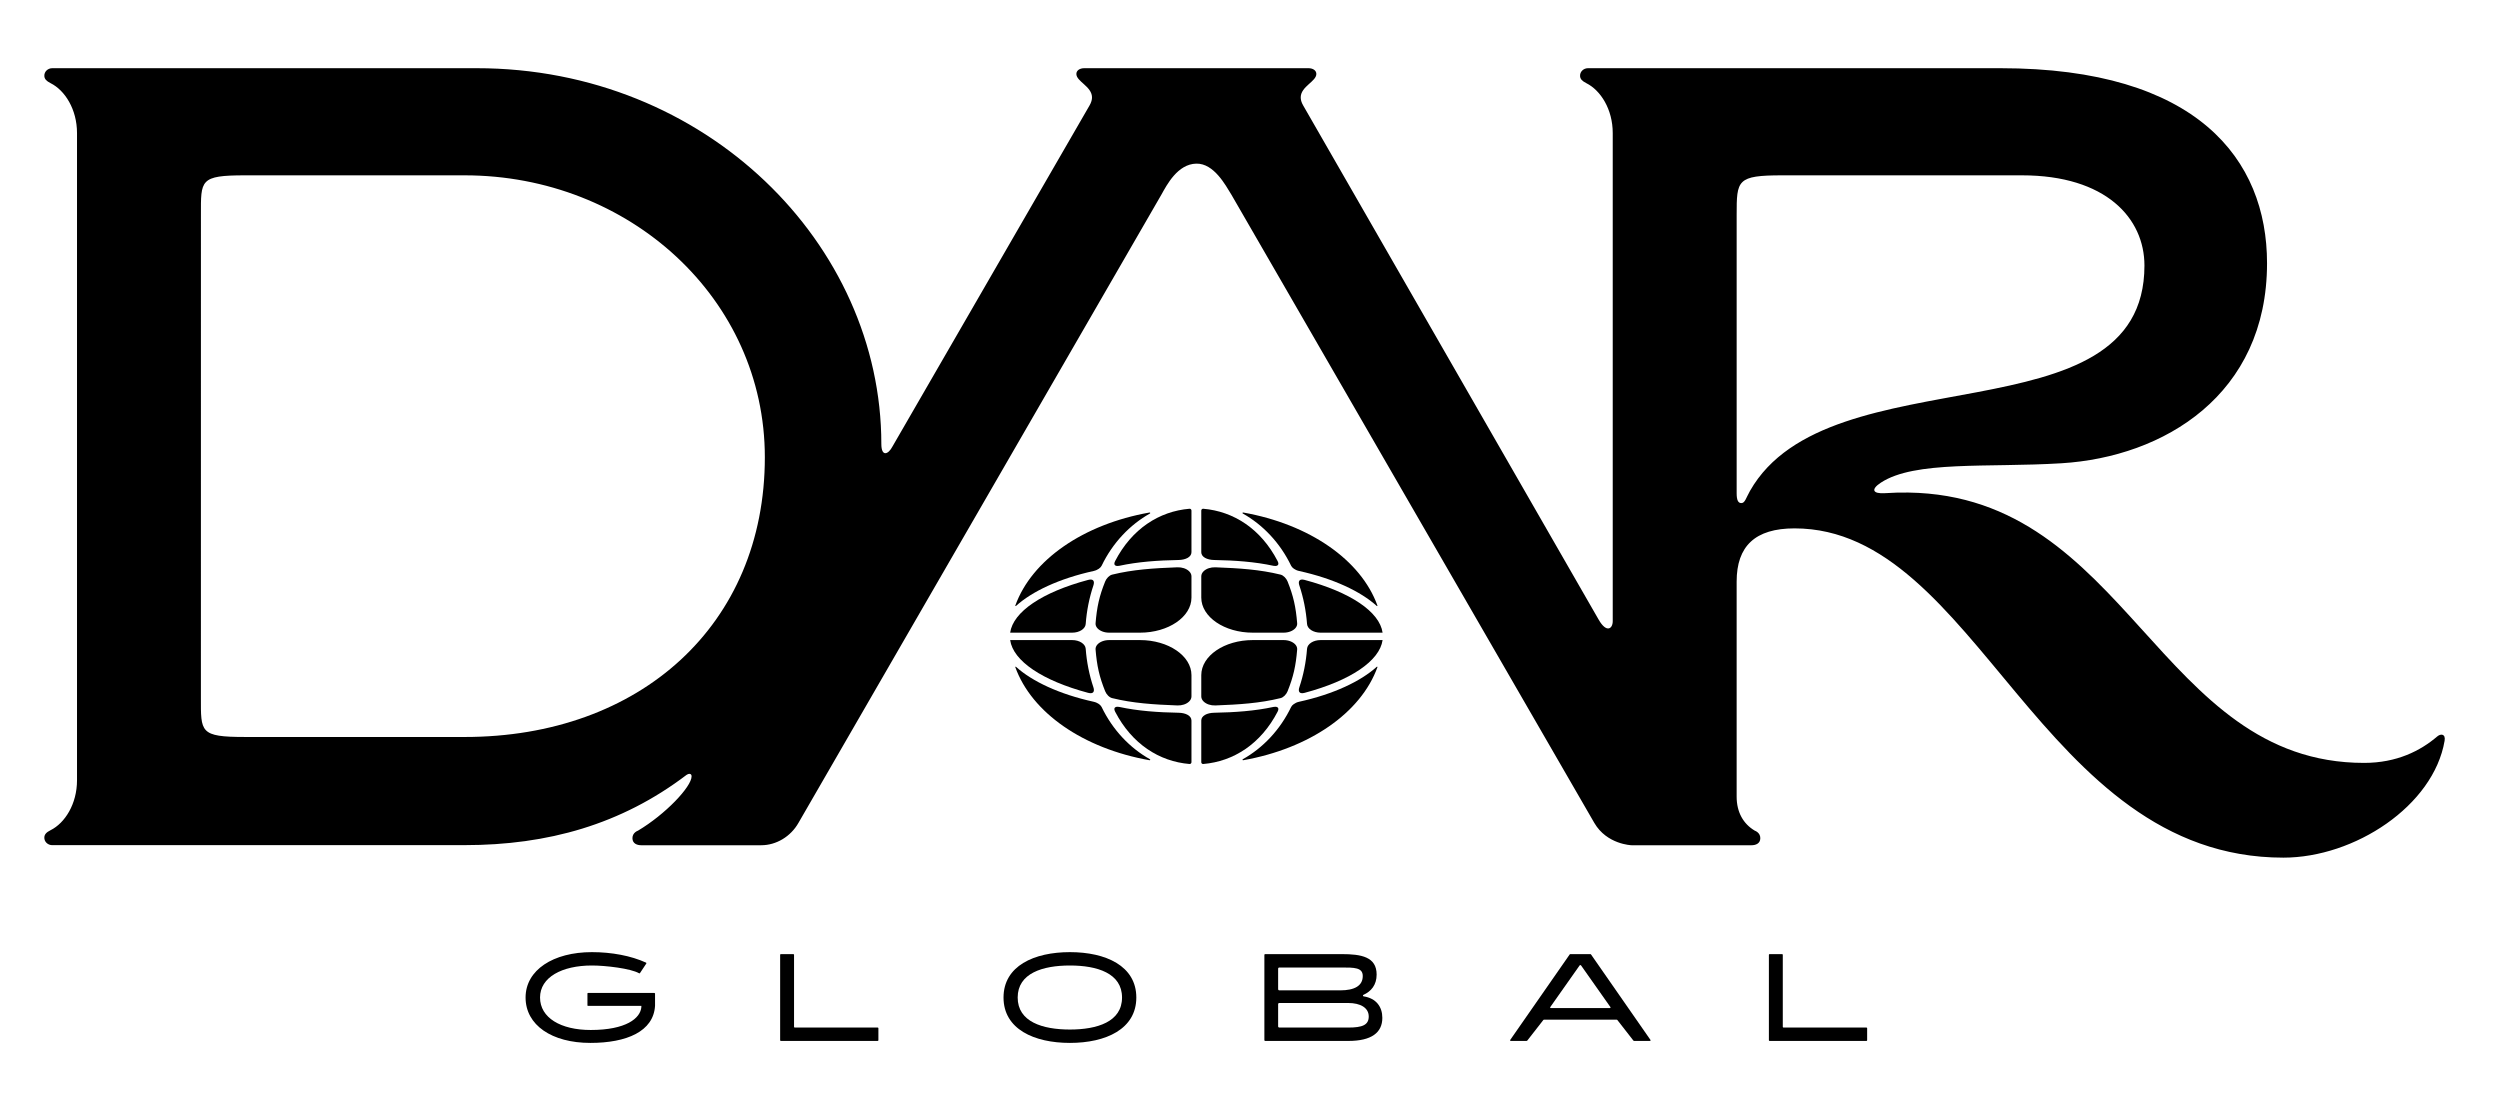
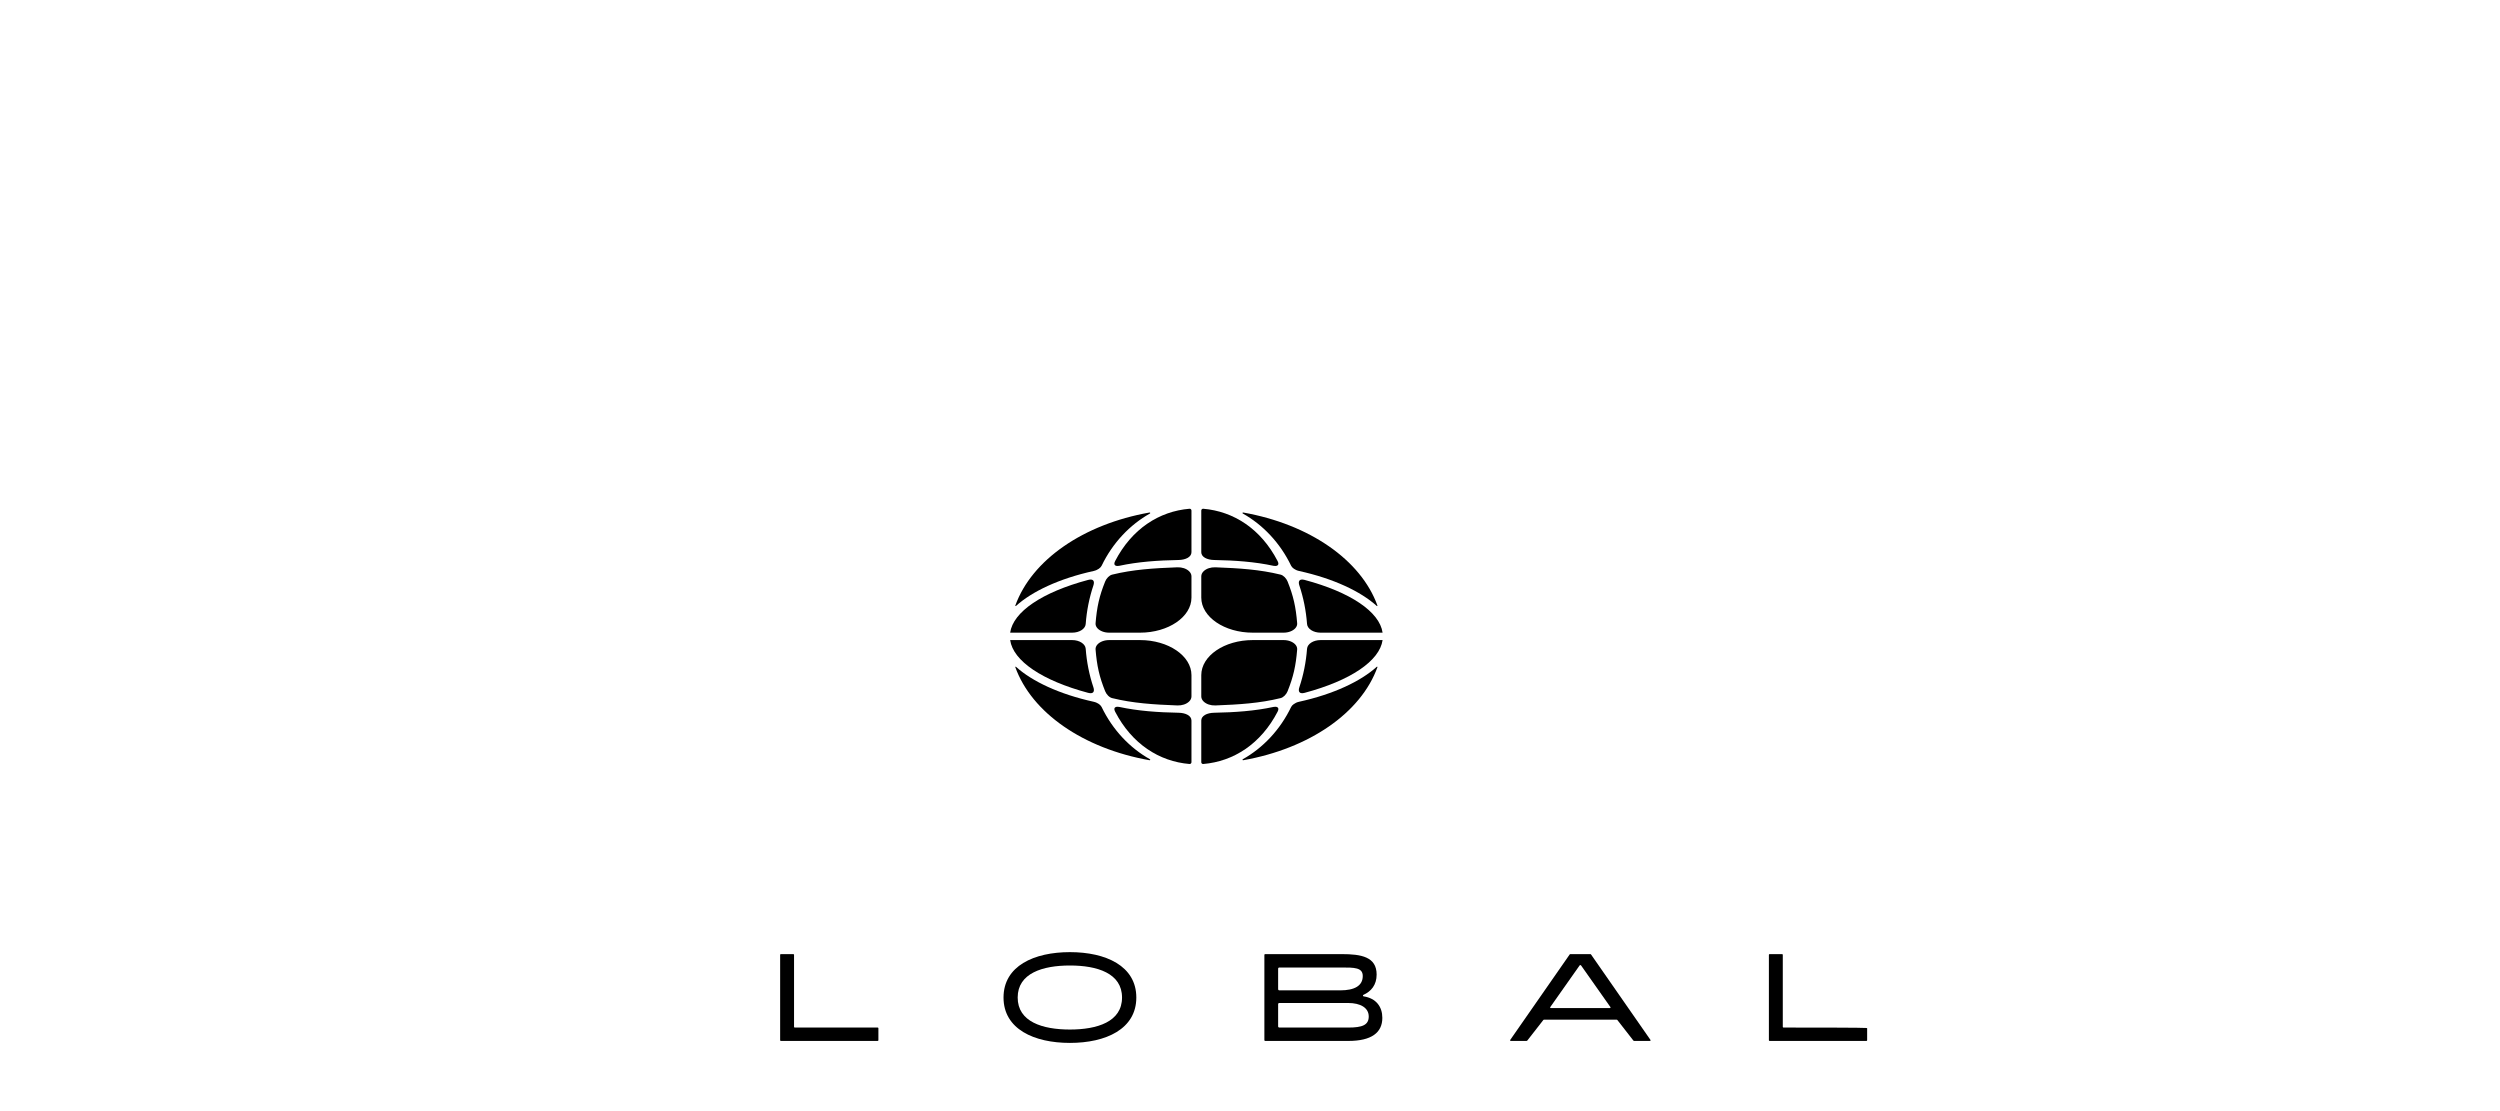
<svg xmlns="http://www.w3.org/2000/svg" width="225" height="100" viewBox="0 0 225 100" fill="none">
  <path d="M115.53 56.94H112.746C110.193 56.94 108.115 55.523 108.115 53.782V51.868C108.115 51.703 108.19 51.543 108.332 51.406C108.575 51.172 108.97 51.042 109.386 51.057C111.529 51.139 113.371 51.255 115.251 51.716C115.512 51.78 115.768 52.051 115.881 52.331C116.407 53.638 116.627 54.628 116.745 56.094C116.758 56.255 116.697 56.412 116.57 56.55C116.348 56.791 115.95 56.94 115.53 56.94Z" fill="black" />
  <path d="M116.203 50.921C115.204 48.842 113.641 47.219 111.85 46.215C111.803 46.189 111.83 46.116 111.883 46.125C117.845 47.181 122.486 50.393 123.968 54.497C123.981 54.533 123.937 54.562 123.908 54.536C122.473 53.237 120.033 52.073 116.907 51.386C116.55 51.307 116.284 51.091 116.203 50.921Z" fill="black" />
  <path d="M108.115 49.695V45.95C108.115 45.856 108.195 45.779 108.29 45.787C111.023 46.018 113.477 47.595 114.982 50.491C115.219 50.945 114.822 50.968 114.618 50.924C112.936 50.559 111.116 50.432 109.278 50.4C108.625 50.389 108.114 50.128 108.114 49.696L108.115 49.695Z" fill="black" />
  <path d="M117.634 56.161C117.545 54.963 117.312 53.795 116.94 52.686C116.824 52.341 116.915 52.058 117.415 52.192C121.555 53.297 124.166 55.067 124.433 56.94H118.849C118.201 56.94 117.668 56.597 117.634 56.161Z" fill="black" />
  <path d="M115.53 57.607H112.746C110.193 57.607 108.115 59.024 108.115 60.766V62.679C108.115 62.844 108.19 63.005 108.332 63.142C108.575 63.375 108.97 63.506 109.386 63.49C111.529 63.408 113.371 63.293 115.251 62.831C115.512 62.768 115.768 62.496 115.881 62.216C116.407 60.909 116.627 59.919 116.745 58.453C116.758 58.293 116.697 58.135 116.57 57.997C116.348 57.757 115.95 57.607 115.53 57.607Z" fill="black" />
  <path d="M116.203 63.626C115.204 65.706 113.641 67.328 111.85 68.332C111.803 68.358 111.83 68.431 111.883 68.422C117.845 67.366 122.486 64.155 123.968 60.05C123.981 60.014 123.937 59.985 123.908 60.011C122.473 61.31 120.033 62.474 116.907 63.161C116.55 63.24 116.284 63.456 116.203 63.626Z" fill="black" />
  <path d="M108.115 64.852V68.597C108.115 68.692 108.195 68.769 108.29 68.76C111.023 68.53 113.477 66.952 114.982 64.056C115.219 63.602 114.822 63.579 114.618 63.623C112.936 63.988 111.116 64.115 109.278 64.147C108.625 64.158 108.114 64.419 108.114 64.851L108.115 64.852Z" fill="black" />
  <path d="M117.634 58.386C117.545 59.584 117.312 60.752 116.94 61.861C116.824 62.206 116.915 62.489 117.415 62.356C121.555 61.25 124.166 59.481 124.433 57.607H118.849C118.201 57.607 117.668 57.95 117.634 58.386Z" fill="black" />
  <path d="M99.817 56.94H102.6C105.154 56.94 107.232 55.523 107.232 53.782V51.868C107.232 51.703 107.157 51.543 107.014 51.406C106.771 51.172 106.376 51.042 105.96 51.057C103.818 51.139 101.975 51.255 100.095 51.716C99.834 51.78 99.579 52.051 99.466 52.331C98.939 53.638 98.719 54.628 98.601 56.094C98.588 56.255 98.649 56.412 98.776 56.55C98.998 56.791 99.396 56.94 99.817 56.94Z" fill="black" />
  <path d="M99.144 50.921C100.143 48.842 101.706 47.219 103.496 46.215C103.544 46.189 103.517 46.116 103.463 46.125C97.501 47.181 92.86 50.393 91.379 54.497C91.366 54.533 91.409 54.562 91.438 54.536C92.873 53.237 95.313 52.073 98.439 51.386C98.796 51.307 99.062 51.091 99.144 50.921Z" fill="black" />
  <path d="M107.232 49.695V45.95C107.232 45.856 107.151 45.779 107.057 45.787C104.323 46.018 101.869 47.595 100.364 50.491C100.128 50.945 100.524 50.968 100.729 50.924C102.41 50.559 104.231 50.432 106.069 50.4C106.721 50.389 107.232 50.128 107.232 49.696L107.232 49.695Z" fill="black" />
  <path d="M97.713 56.161C97.802 54.963 98.035 53.795 98.407 52.686C98.523 52.341 98.433 52.058 97.933 52.192C93.793 53.297 91.181 55.067 90.914 56.94H96.498C97.146 56.94 97.68 56.597 97.713 56.161Z" fill="black" />
  <path d="M99.817 57.607H102.6C105.154 57.607 107.232 59.024 107.232 60.766V62.679C107.232 62.844 107.157 63.005 107.014 63.142C106.771 63.375 106.376 63.506 105.96 63.49C103.818 63.408 101.975 63.293 100.095 62.831C99.834 62.768 99.579 62.496 99.466 62.216C98.939 60.909 98.719 59.919 98.601 58.453C98.588 58.293 98.649 58.135 98.776 57.997C98.998 57.757 99.396 57.607 99.817 57.607Z" fill="black" />
  <path d="M99.144 63.626C100.143 65.706 101.706 67.328 103.496 68.332C103.544 68.358 103.517 68.431 103.463 68.422C97.501 67.366 92.86 64.155 91.379 60.05C91.366 60.014 91.409 59.985 91.438 60.011C92.873 61.31 95.313 62.474 98.439 63.161C98.796 63.24 99.062 63.456 99.144 63.626Z" fill="black" />
  <path d="M107.232 64.852V68.597C107.232 68.692 107.151 68.769 107.057 68.76C104.323 68.53 101.869 66.952 100.364 64.056C100.128 63.602 100.524 63.579 100.729 63.623C102.41 63.988 104.231 64.115 106.069 64.147C106.721 64.158 107.232 64.419 107.232 64.851L107.232 64.852Z" fill="black" />
  <path d="M97.713 58.386C97.802 59.584 98.035 60.752 98.407 61.861C98.523 62.206 98.433 62.489 97.933 62.356C93.793 61.25 91.181 59.481 90.914 57.607H96.498C97.146 57.607 97.68 57.95 97.713 58.386Z" fill="black" />
-   <path d="M219.365 66.269C217.838 67.58 215.7 68.661 212.77 68.661C194.273 68.661 191.492 44.617 171.748 44.33C171.072 44.319 170.377 44.338 169.659 44.385C168.519 44.461 168.369 44.039 169.269 43.445C172.316 41.433 178.904 42.103 185.535 41.694C194.744 41.125 204.033 35.543 204.033 23.689C204.033 14.35 197.758 6.138 180.037 6.138H142.916C142.518 6.138 142.182 6.453 142.206 6.848C142.222 7.108 142.388 7.294 142.772 7.487C144.055 8.128 145.146 9.833 145.146 11.976V55.903C145.146 56.595 144.587 56.997 143.885 55.777L117.29 9.498C117.121 9.209 117.057 8.958 117.065 8.735C117.097 7.769 118.471 7.332 118.471 6.656C118.471 6.346 118.177 6.137 117.748 6.137H97.596C97.168 6.137 96.873 6.346 96.873 6.656C96.873 7.332 98.247 7.769 98.28 8.735C98.287 8.958 98.223 9.209 98.055 9.498L80.335 40.164C79.933 40.942 79.321 41.118 79.321 39.961C79.318 21.969 63.55 6.138 42.899 6.138H4.7C4.302 6.138 3.966 6.453 3.991 6.848C4.006 7.108 4.172 7.294 4.556 7.487C5.839 8.128 6.931 9.833 6.931 11.976V70.226C6.931 72.368 5.838 74.074 4.556 74.715C4.17 74.907 4.006 75.094 3.99 75.354C3.965 75.749 4.301 76.064 4.699 76.064L41.812 76.062C49.282 76.062 55.905 74.211 61.785 69.743C61.937 69.627 62.243 69.567 62.243 69.869C62.243 70.808 59.881 73.297 57.415 74.761C57.415 74.761 56.919 74.923 56.919 75.433C56.919 75.944 57.376 76.071 57.7 76.071H68.515C69.861 76.071 71.163 75.29 71.86 74.062L104.531 17.507C105.007 16.657 105.98 14.757 107.674 14.727C109.259 14.698 110.307 16.683 110.818 17.507L143.488 74.062C144.617 76.005 146.833 76.071 146.833 76.071H157.648C157.973 76.071 158.429 75.944 158.429 75.433C158.429 74.923 157.933 74.761 157.933 74.761C157.928 74.757 157.922 74.755 157.917 74.751C156.906 74.149 156.298 73.107 156.298 71.699V52.339C156.298 49.149 157.964 47.554 161.507 47.554C177.98 47.554 183.594 77.188 205.504 77.188C211.916 77.188 219.012 72.523 220.013 66.677C220.125 66.024 219.654 66.023 219.364 66.272L219.365 66.269ZM41.811 66.328H22.056C17.966 66.328 18.081 65.899 18.081 62.766L18.083 19.343C18.083 16.208 17.968 15.78 22.057 15.78H41.811C56.639 15.78 68.836 26.881 68.836 41.155C68.836 56.237 57.606 66.329 41.811 66.329V66.328ZM157.5 44.181C157.136 44.822 157.05 45.278 156.722 45.278C156.445 45.278 156.299 45.042 156.299 44.392V19.343C156.299 16.208 156.316 15.78 160.407 15.78H181.976C189.544 15.78 193 19.647 193 23.901C193 39.796 164.619 31.644 157.499 44.183L157.5 44.181Z" fill="black" />
  <path d="M96.293 85.692C99.518 85.692 102.269 86.932 102.269 89.777C102.269 92.621 99.518 93.862 96.293 93.862C93.068 93.862 90.317 92.621 90.317 89.777C90.317 86.932 93.068 85.692 96.293 85.692ZM96.293 92.658C98.742 92.658 100.983 91.966 100.983 89.777C100.983 87.588 98.742 86.895 96.293 86.895C93.844 86.895 91.591 87.588 91.591 89.777C91.591 91.966 93.832 92.658 96.293 92.658Z" fill="black" />
  <path d="M113.794 93.618V85.936C113.794 85.9 113.824 85.87 113.86 85.87H120.744C122.528 85.87 123.897 86.117 123.897 87.713C123.897 88.651 123.395 89.231 122.707 89.538C122.642 89.567 122.655 89.661 122.725 89.672C123.859 89.849 124.41 90.611 124.41 91.608C124.41 92.93 123.444 93.684 121.358 93.684H113.861C113.825 93.684 113.795 93.655 113.795 93.618L113.794 93.618ZM115.032 87.18V89.027C115.032 89.085 115.08 89.132 115.138 89.132H120.622C121.908 89.132 122.648 88.72 122.648 87.844C122.648 87.073 121.898 87.075 120.705 87.075H115.139C115.081 87.075 115.033 87.122 115.033 87.18H115.032ZM115.032 90.375V92.374C115.032 92.432 115.08 92.48 115.138 92.48H121.357C122.597 92.48 123.186 92.259 123.186 91.485C123.186 90.711 122.461 90.269 121.326 90.269H115.137C115.079 90.269 115.031 90.317 115.031 90.375H115.032Z" fill="black" />
-   <path d="M159.2 93.621V85.932C159.2 85.898 159.227 85.87 159.26 85.87H160.391C160.424 85.87 160.451 85.898 160.451 85.932V92.418C160.451 92.452 160.478 92.48 160.511 92.48H167.983C168.017 92.48 168.043 92.507 168.043 92.542V93.621C168.043 93.656 168.017 93.683 167.983 93.683H159.26C159.227 93.683 159.2 93.656 159.2 93.621Z" fill="black" />
+   <path d="M159.2 93.621V85.932C159.2 85.898 159.227 85.87 159.26 85.87H160.391C160.424 85.87 160.451 85.898 160.451 85.932V92.418C160.451 92.452 160.478 92.48 160.511 92.48C168.017 92.48 168.043 92.507 168.043 92.542V93.621C168.043 93.656 168.017 93.683 167.983 93.683H159.26C159.227 93.683 159.2 93.656 159.2 93.621Z" fill="black" />
  <path d="M70.213 93.621V85.932C70.213 85.898 70.24 85.87 70.273 85.87H71.404C71.437 85.87 71.464 85.898 71.464 85.932V92.418C71.464 92.452 71.491 92.48 71.524 92.48H78.996C79.03 92.48 79.056 92.507 79.056 92.542V93.621C79.056 93.656 79.03 93.683 78.996 93.683H70.273C70.24 93.683 70.213 93.656 70.213 93.621Z" fill="black" />
-   <path d="M52.87 89.416V90.482C52.87 90.509 52.891 90.531 52.918 90.531H57.723V90.63C57.645 91.645 56.347 92.699 53.163 92.699C50.468 92.699 48.604 91.601 48.604 89.777C48.604 87.953 50.577 86.895 53.271 86.895C54.496 86.895 56.761 87.158 57.522 87.597C57.549 87.613 57.582 87.604 57.598 87.577L58.169 86.716C58.185 86.687 58.174 86.65 58.144 86.637C56.789 86.014 55.035 85.692 53.271 85.692C49.795 85.692 47.302 87.297 47.302 89.777C47.302 92.257 49.659 93.862 53.135 93.862C56.404 93.862 58.816 92.829 58.954 90.522V89.428C58.954 89.394 58.926 89.367 58.893 89.367H52.918C52.891 89.367 52.87 89.388 52.87 89.415V89.416Z" fill="black" />
  <path d="M148.544 93.596L143.194 85.904C143.181 85.883 143.158 85.87 143.133 85.87H141.329C141.304 85.87 141.282 85.883 141.269 85.904L135.918 93.596C135.894 93.634 135.922 93.683 135.968 93.683H137.385C137.419 93.683 137.449 93.667 137.466 93.639L138.893 91.809C138.909 91.784 138.937 91.769 138.968 91.769H145.494C145.524 91.769 145.553 91.784 145.569 91.809L146.995 93.639C147.013 93.667 147.044 93.683 147.076 93.683H148.494C148.539 93.683 148.568 93.634 148.544 93.596H148.544ZM144.892 90.726H139.569C139.526 90.726 139.498 90.68 139.52 90.643L142.161 86.895C142.192 86.844 142.269 86.844 142.3 86.895L144.941 90.643C144.963 90.68 144.935 90.726 144.892 90.726Z" fill="black" />
</svg>